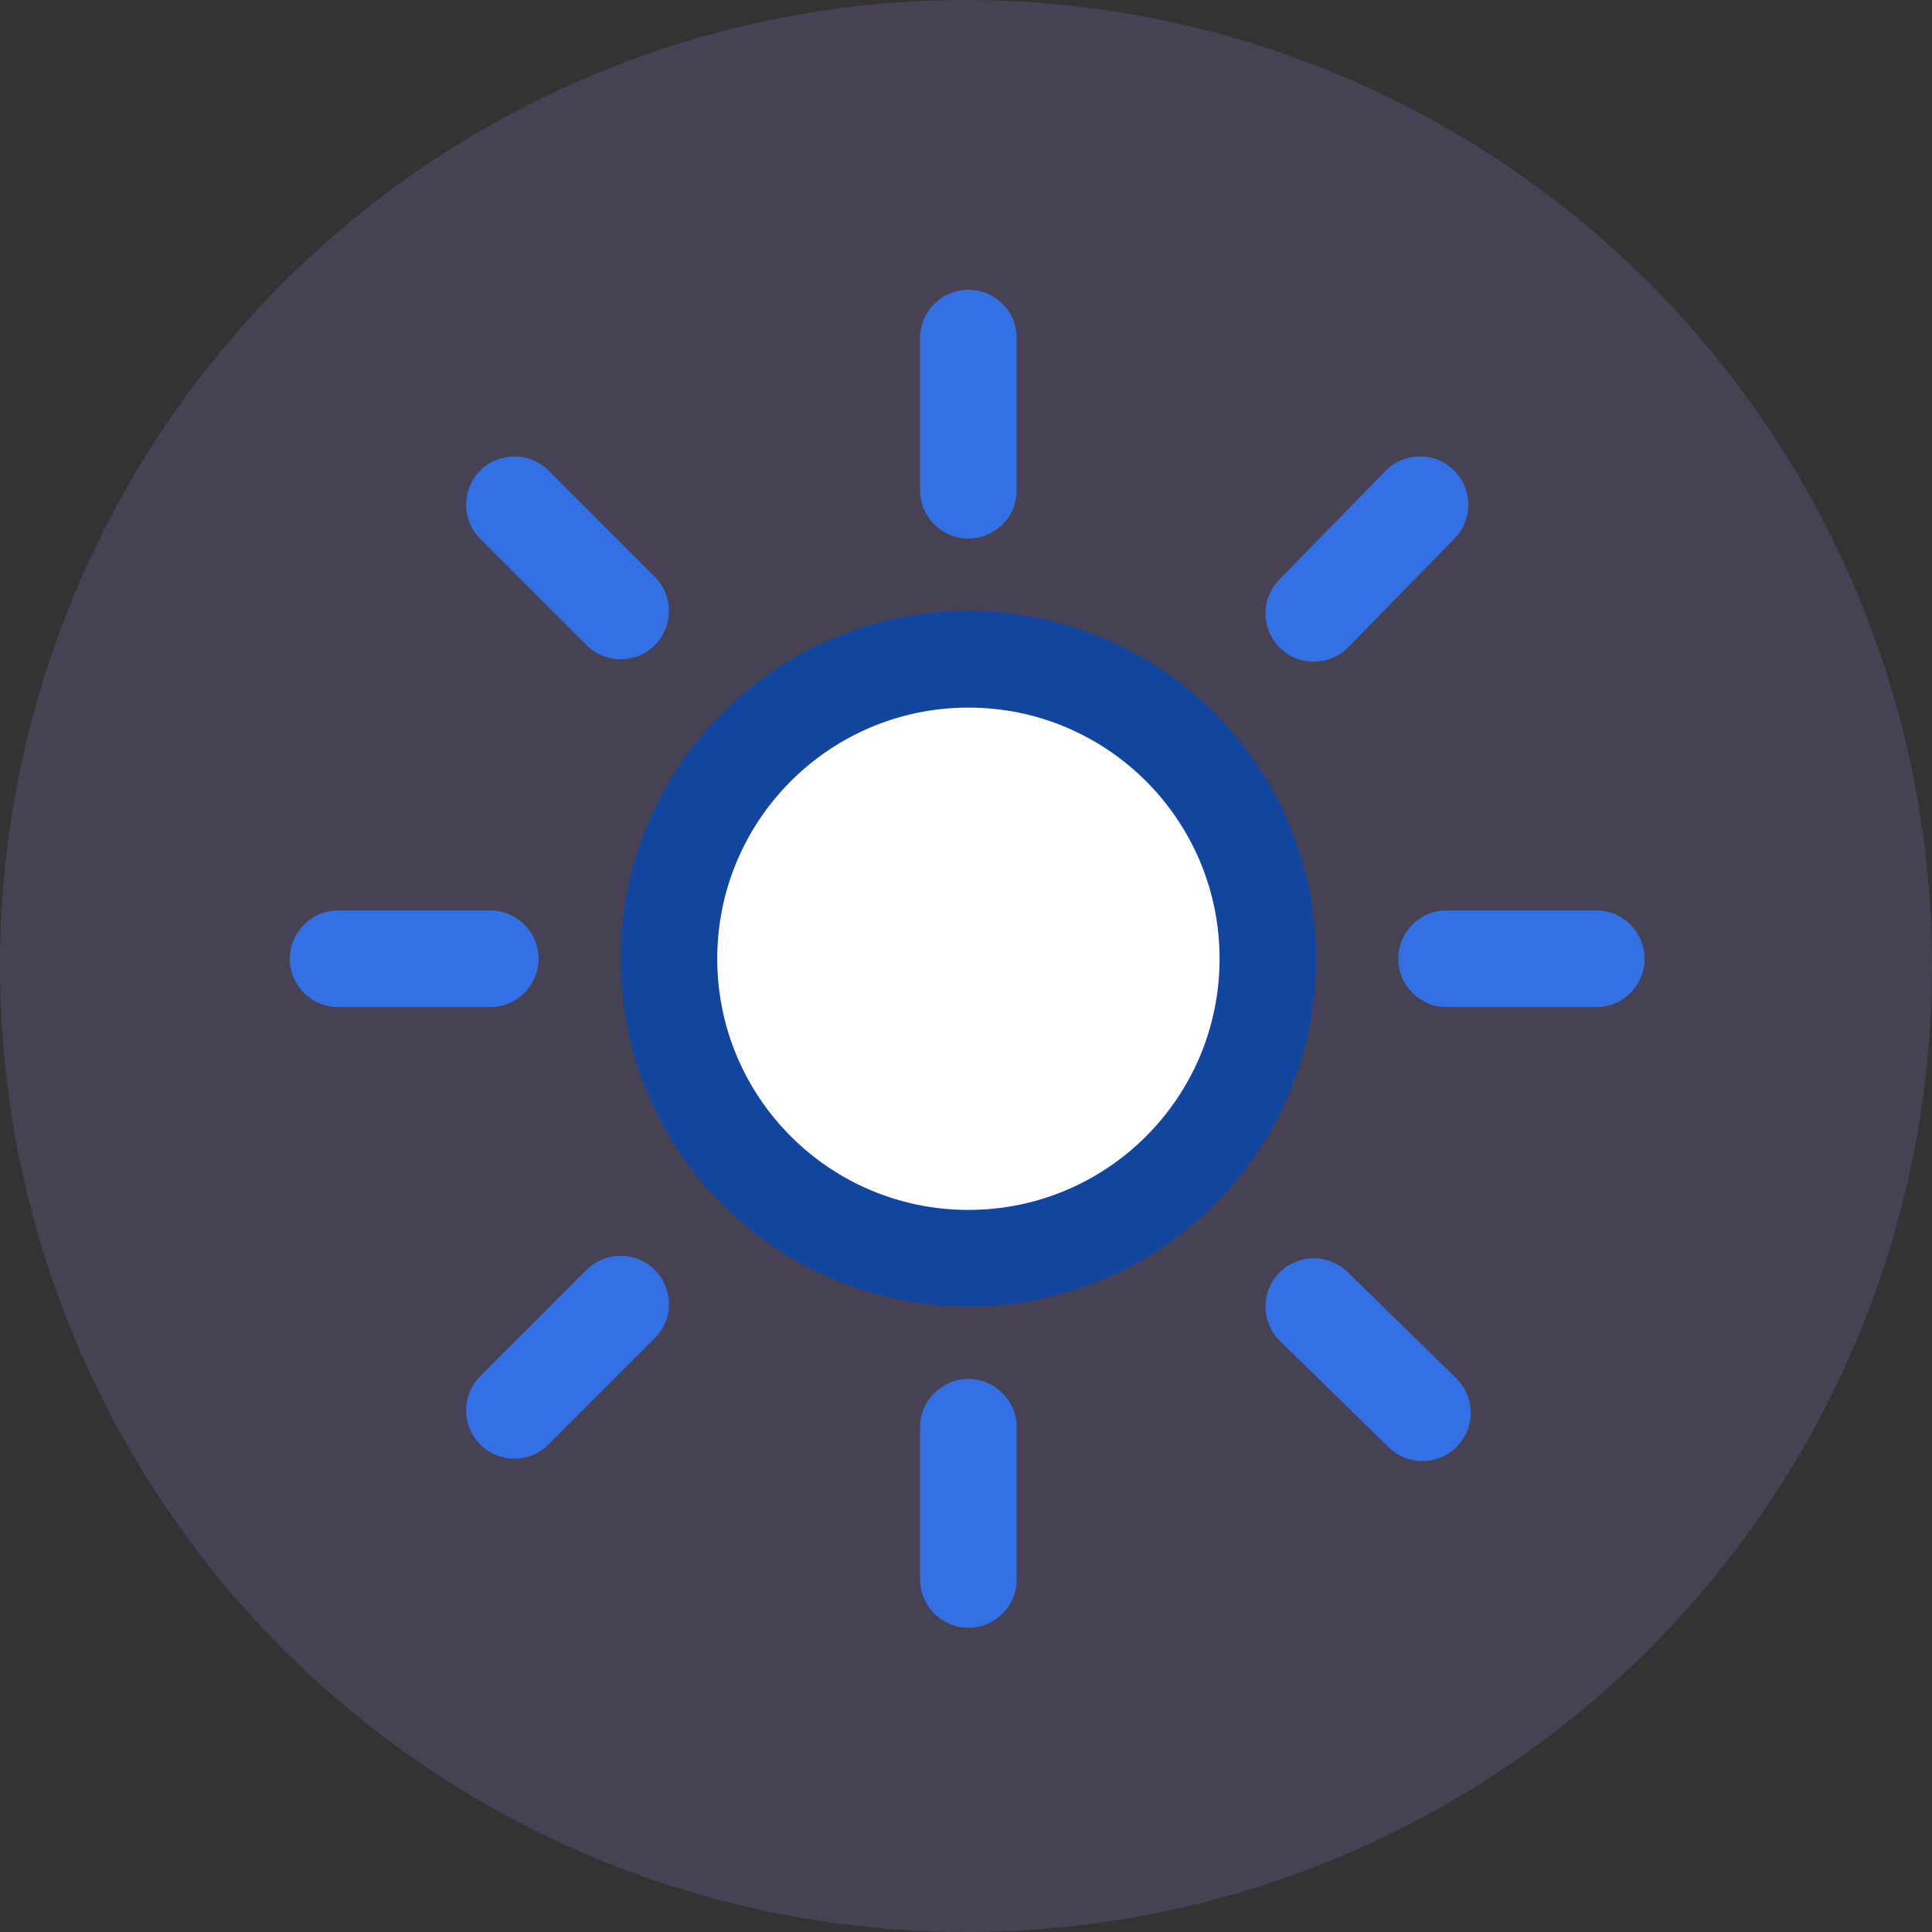
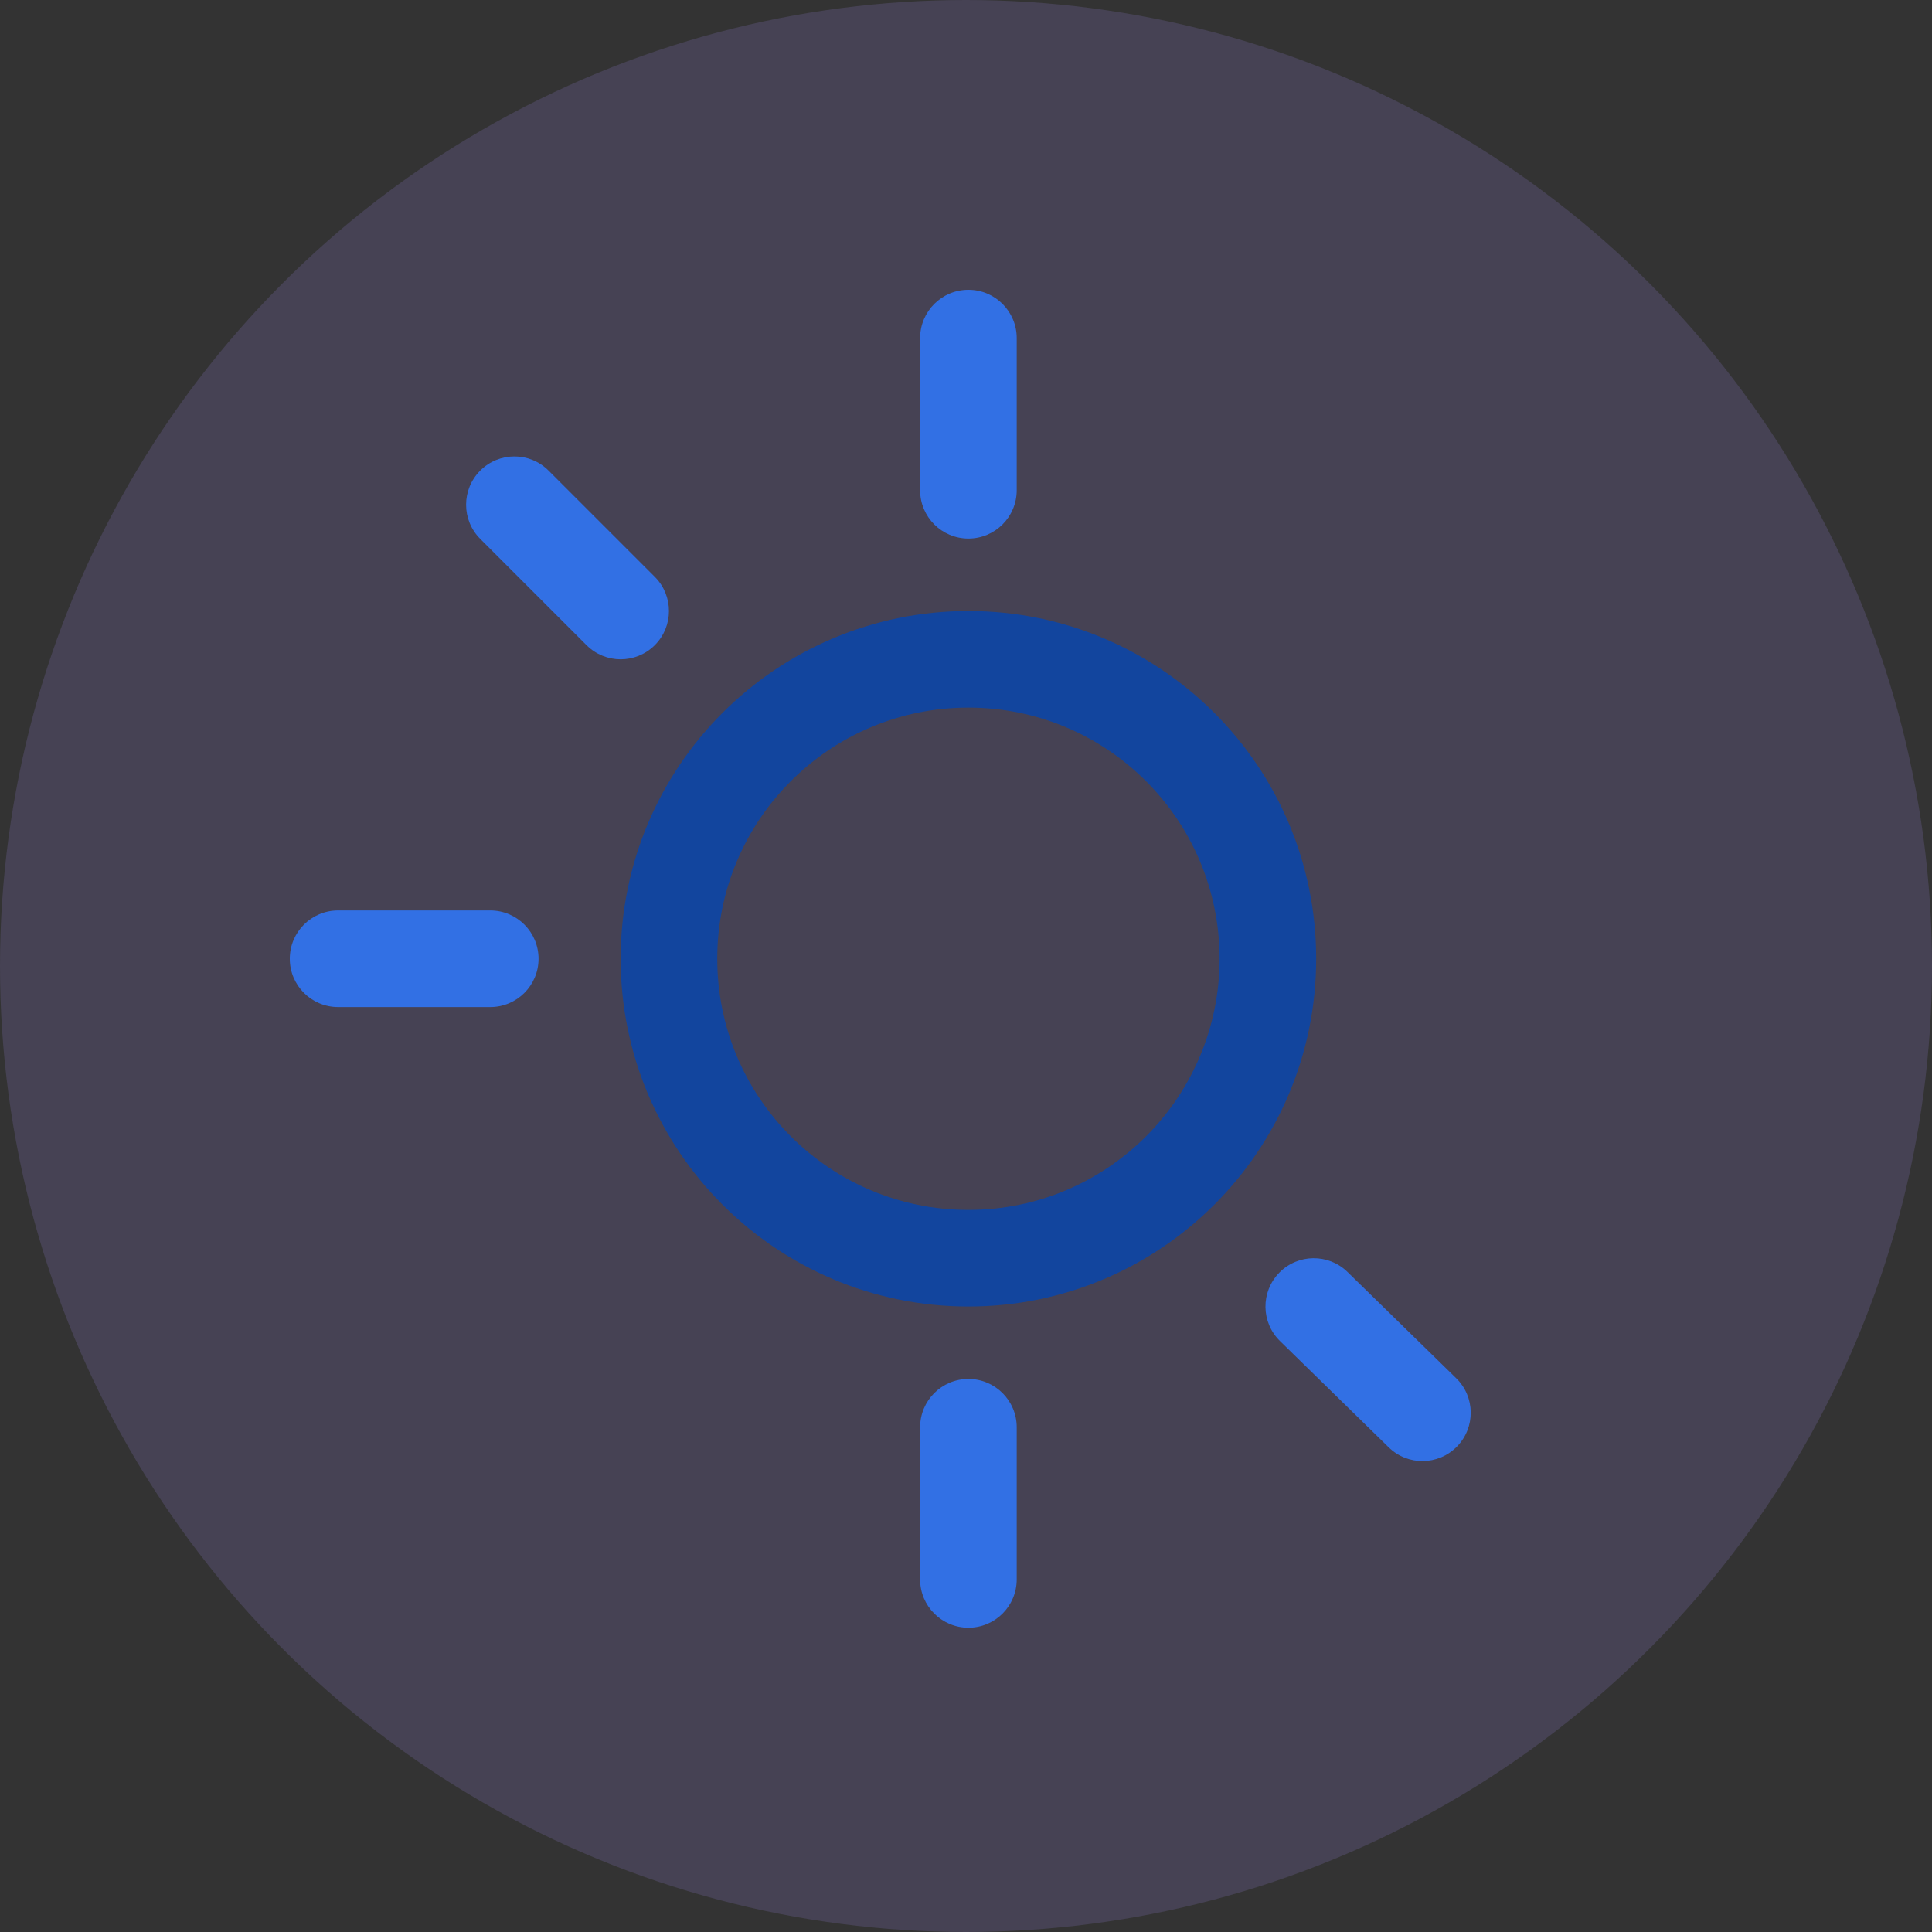
<svg xmlns="http://www.w3.org/2000/svg" width="80" height="80" viewBox="0 0 80 80" fill="none">
  <rect x="0" y="0" width="80" height="80" fill="#333333" stroke="none" />
  <circle opacity="0.2" cx="40" cy="40" r="40" fill="#9381DB" />
-   <path d="M40.1 52.1C46.949 52.1 52.5 46.548 52.5 39.7C52.5 32.852 46.949 27.3 40.1 27.3C33.252 27.3 27.7 32.852 27.7 39.7C27.7 46.548 33.252 52.1 40.1 52.1Z" fill="white" />
  <path fill-rule="evenodd" clip-rule="evenodd" d="M40.1 29.3C34.356 29.3 29.7 33.956 29.7 39.7C29.7 45.444 34.356 50.1 40.1 50.1C45.844 50.1 50.5 45.444 50.5 39.7C50.5 33.956 45.844 29.3 40.1 29.3ZM25.7 39.7C25.7 31.747 32.147 25.3 40.1 25.3C48.053 25.3 54.5 31.747 54.5 39.7C54.5 47.653 48.053 54.1 40.1 54.1C32.147 54.1 25.7 47.653 25.7 39.7Z" fill="#12459E" />
  <path fill-rule="evenodd" clip-rule="evenodd" d="M19.886 19.486C20.667 18.705 21.933 18.705 22.714 19.486L27.114 23.886C27.895 24.667 27.895 25.933 27.114 26.714C26.333 27.495 25.067 27.495 24.286 26.714L19.886 22.314C19.105 21.533 19.105 20.267 19.886 19.486Z" fill="#3270E4" />
  <path fill-rule="evenodd" clip-rule="evenodd" d="M52.97 52.702C53.742 51.912 55.008 51.898 55.798 52.67L60.298 57.07C61.088 57.842 61.102 59.108 60.33 59.898C59.558 60.688 58.291 60.702 57.502 59.93L53.002 55.53C52.212 54.758 52.198 53.492 52.97 52.702Z" fill="#3270E4" />
  <path fill-rule="evenodd" clip-rule="evenodd" d="M40.1 12C41.205 12 42.1 12.895 42.1 14V20.3C42.1 21.405 41.205 22.3 40.1 22.3C38.995 22.3 38.1 21.405 38.1 20.3V14C38.1 12.895 38.995 12 40.1 12Z" fill="#3270E4" />
  <path fill-rule="evenodd" clip-rule="evenodd" d="M40.1 57.1C41.205 57.1 42.1 57.995 42.1 59.1V65.4C42.1 66.505 41.205 67.4 40.1 67.4C38.995 67.4 38.1 66.505 38.1 65.4V59.1C38.1 57.995 38.995 57.1 40.1 57.1Z" fill="#3270E4" />
  <path fill-rule="evenodd" clip-rule="evenodd" d="M12 39.7C12 38.595 12.895 37.7 14 37.7H20.3C21.405 37.7 22.3 38.595 22.3 39.7C22.3 40.805 21.405 41.7 20.3 41.7H14C12.895 41.7 12 40.805 12 39.7Z" fill="#3270E4" />
-   <path fill-rule="evenodd" clip-rule="evenodd" d="M57.9 39.7C57.9 38.595 58.795 37.7 59.9 37.7H66.1C67.205 37.7 68.1 38.595 68.1 39.7C68.1 40.805 67.205 41.7 66.1 41.7H59.9C58.795 41.7 57.9 40.805 57.9 39.7Z" fill="#3270E4" />
-   <path fill-rule="evenodd" clip-rule="evenodd" d="M27.114 52.586C27.895 53.367 27.895 54.633 27.114 55.414L22.714 59.814C21.933 60.595 20.667 60.595 19.886 59.814C19.105 59.033 19.105 57.767 19.886 56.986L24.286 52.586C25.067 51.805 26.333 51.805 27.114 52.586Z" fill="#3270E4" />
-   <path fill-rule="evenodd" clip-rule="evenodd" d="M60.198 19.47C60.988 20.242 61.002 21.509 60.23 22.298L55.83 26.798C55.058 27.588 53.791 27.602 53.002 26.83C52.212 26.058 52.198 24.791 52.97 24.002L57.37 19.502C58.142 18.712 59.408 18.698 60.198 19.47Z" fill="#3270E4" />
</svg>